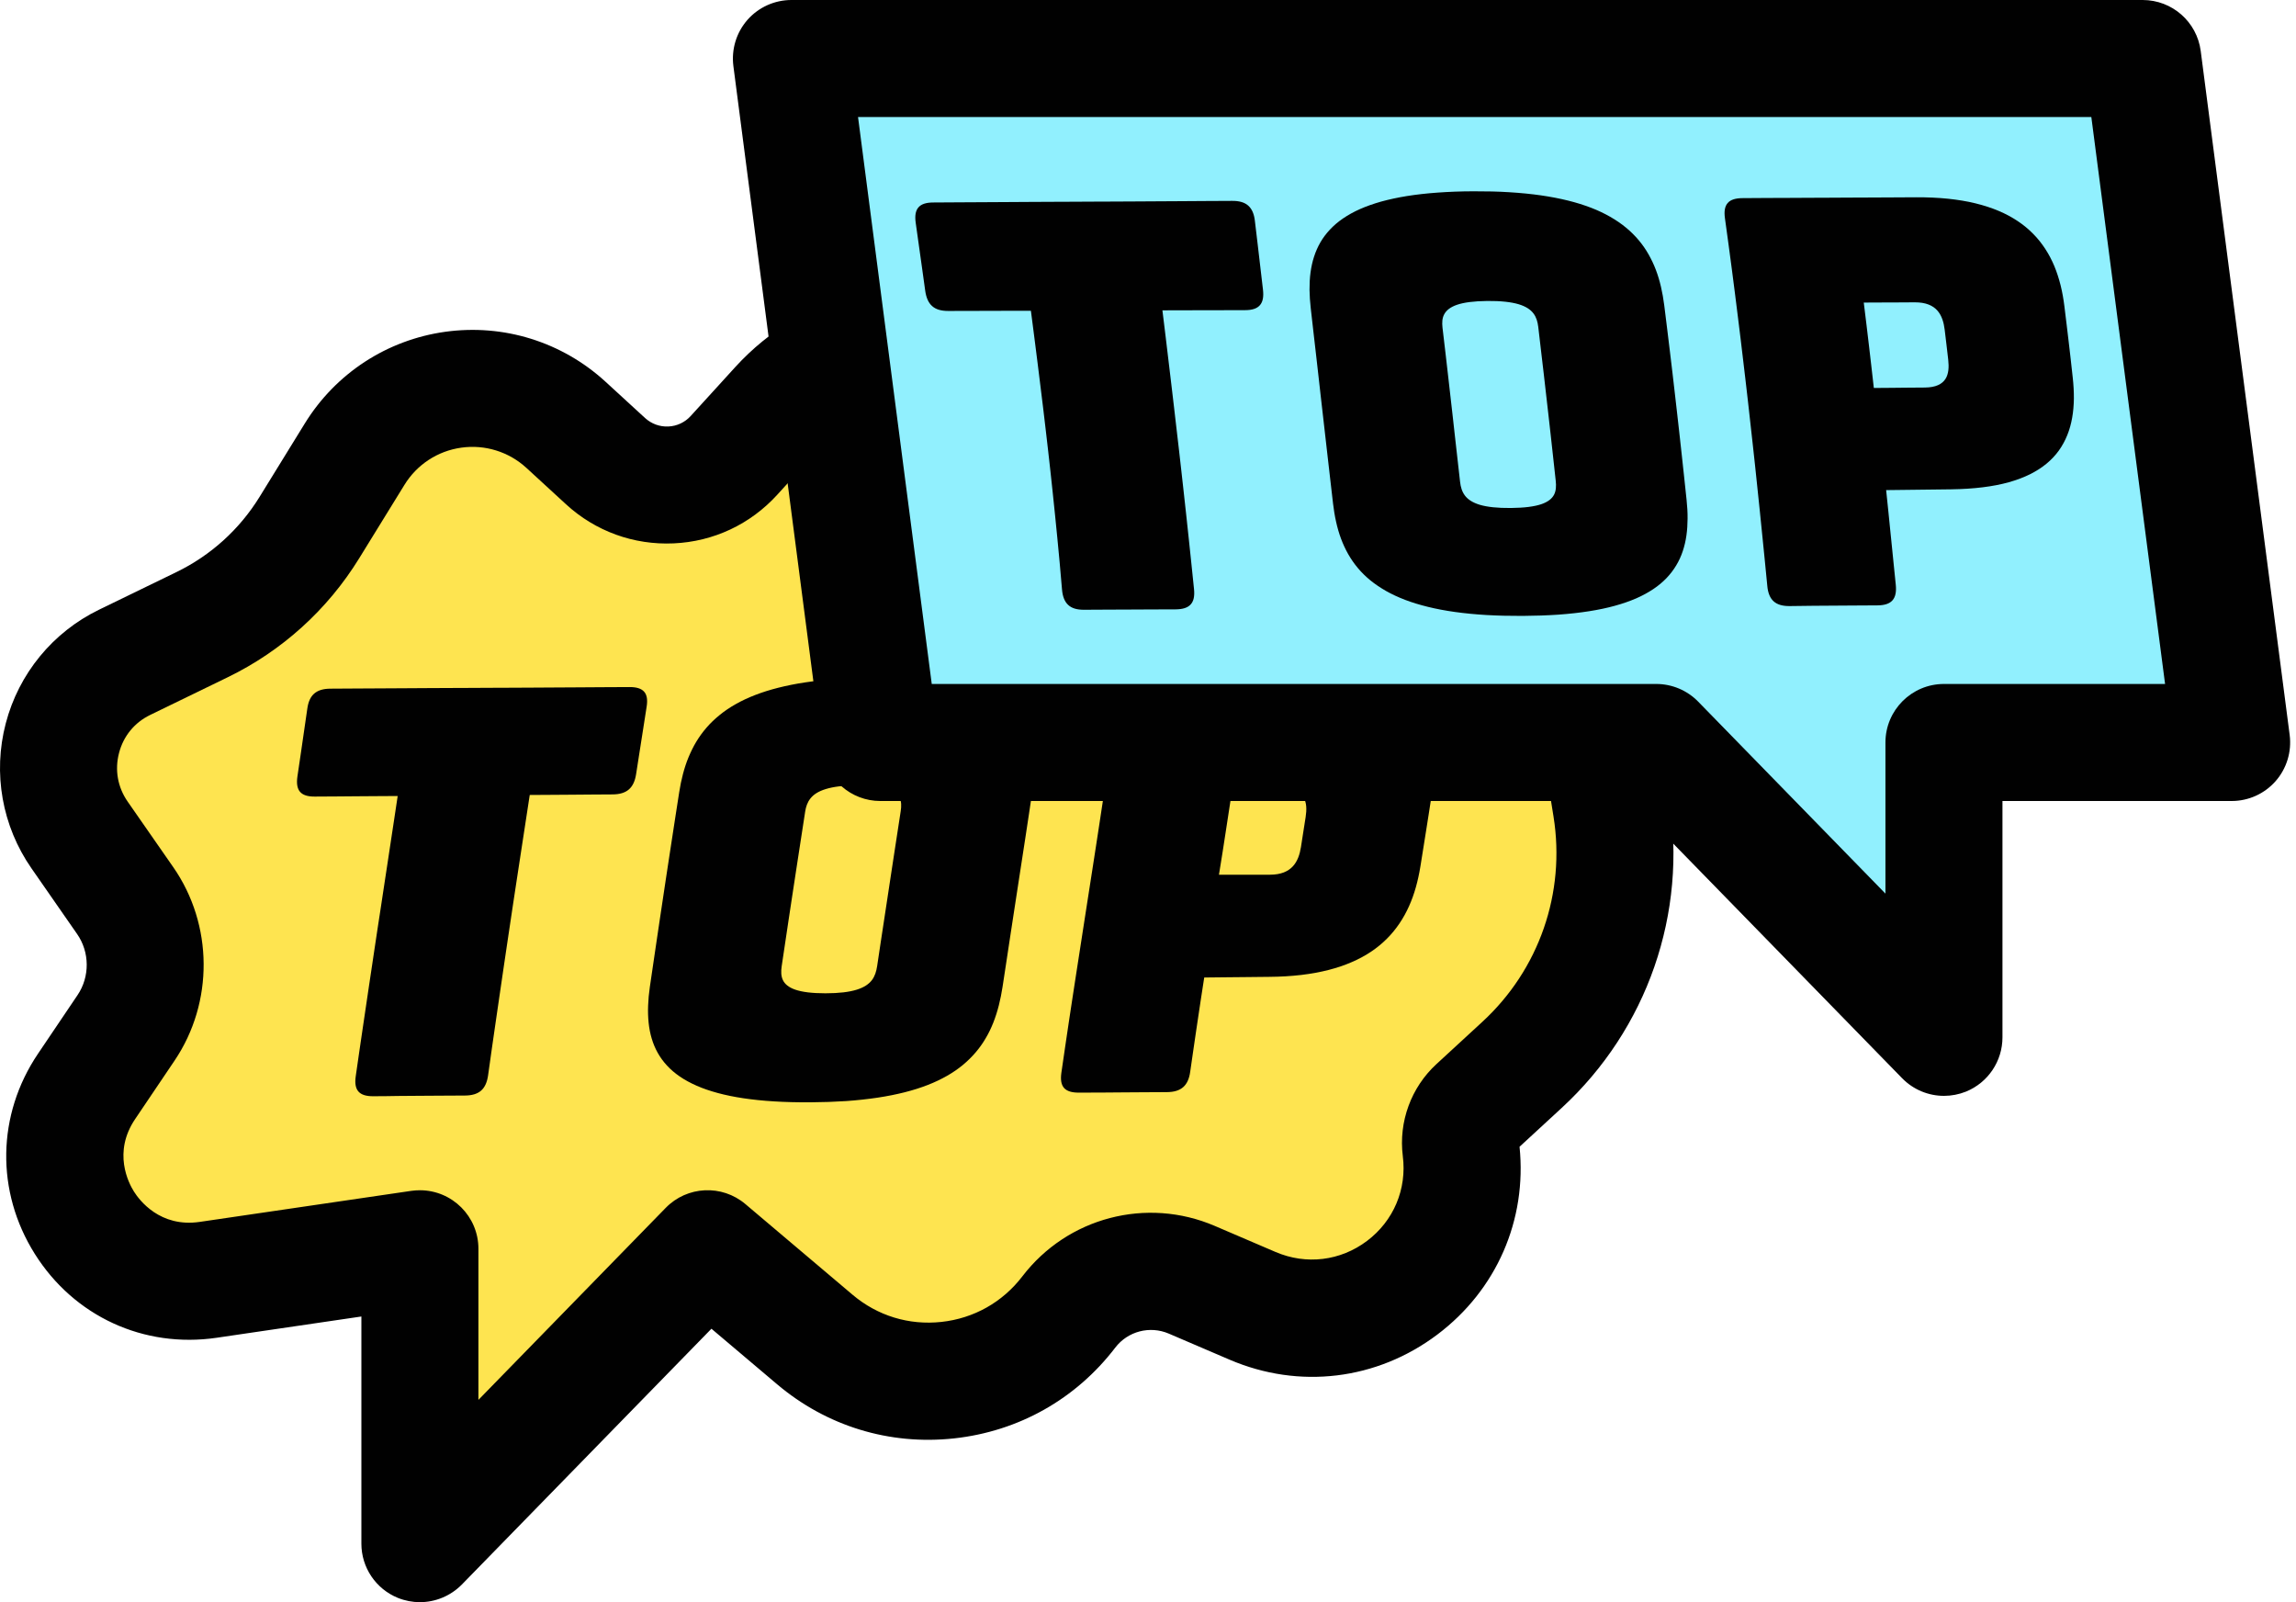
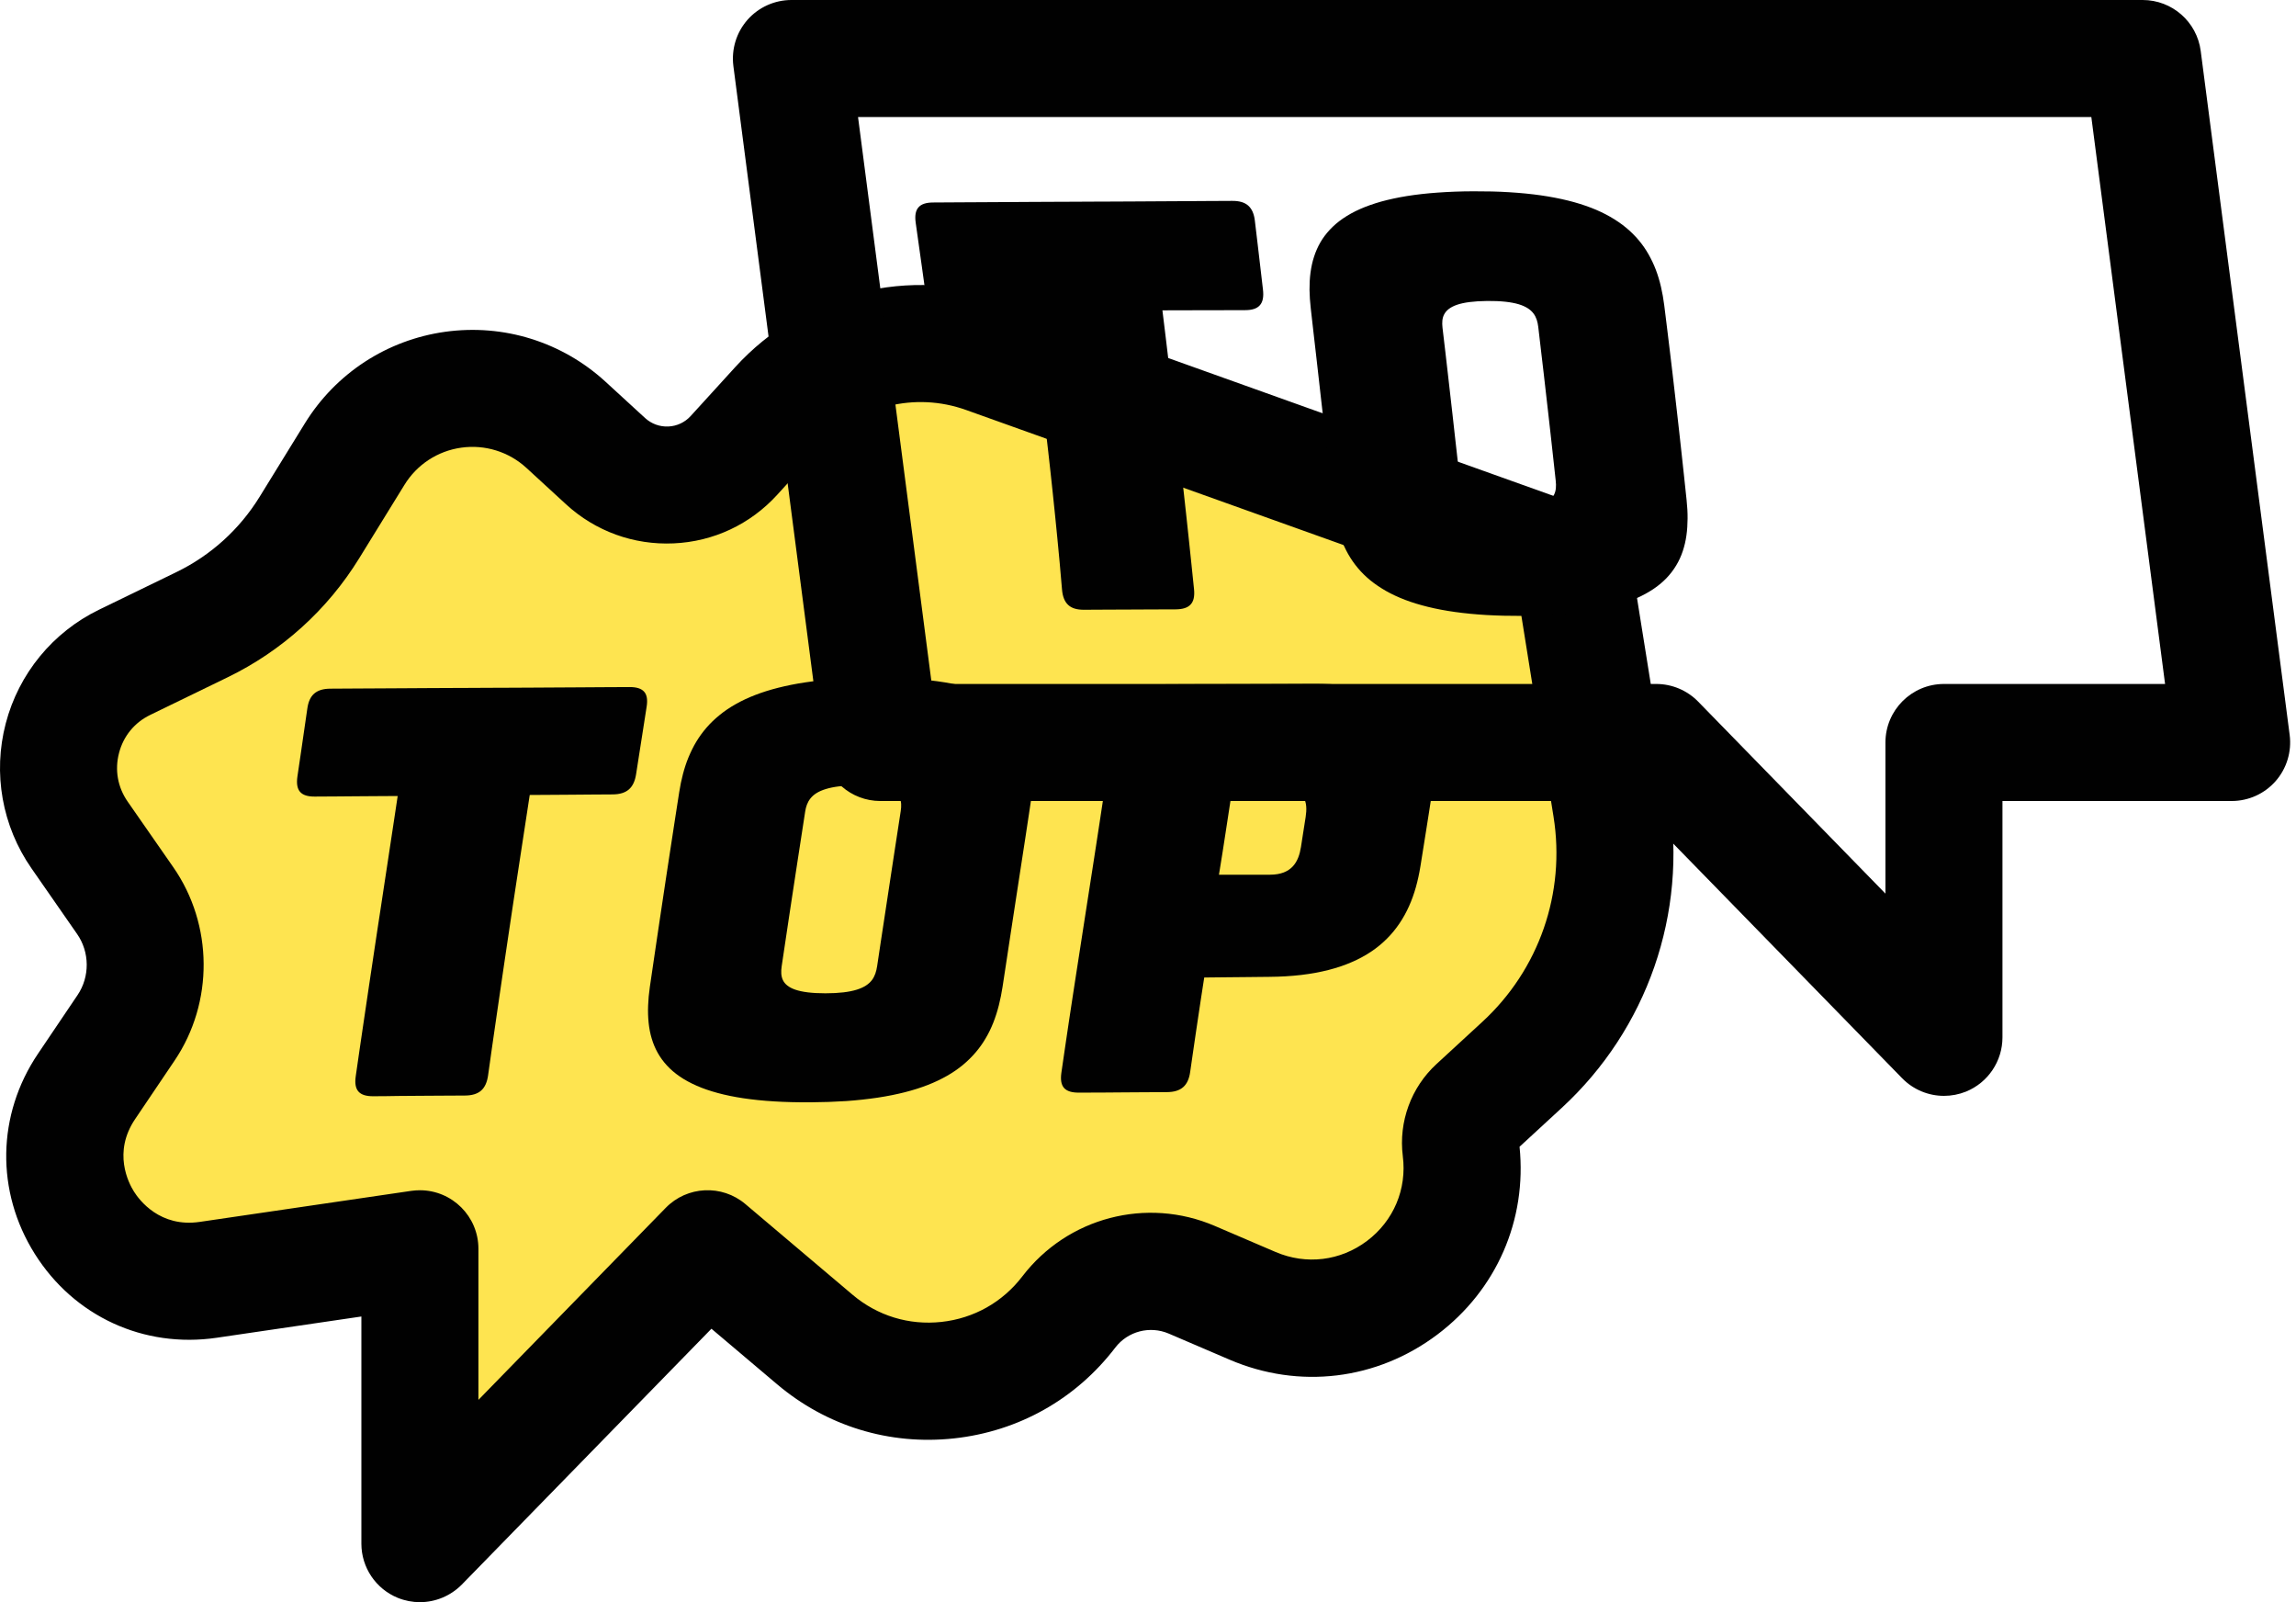
<svg xmlns="http://www.w3.org/2000/svg" width="86" height="60" viewBox="0 0 86 60" fill="none">
  <path d="M7.568 23.395L4.67 24.803C2.242 25.983 1.44 29.051 2.981 31.267L4.691 33.727C5.685 35.155 5.697 37.049 4.724 38.492L3.244 40.685C0.97 44.055 3.779 48.52 7.801 47.929L15.729 46.765H15.731V57.807L26.506 46.765L30.521 50.161C33.405 52.6 37.742 52.13 40.037 49.132C41.115 47.724 43.012 47.226 44.641 47.926L46.919 48.902C50.918 50.617 55.267 47.338 54.72 43.022C54.647 42.44 54.859 41.86 55.29 41.462L57.007 39.882C59.668 37.433 60.925 33.812 60.352 30.241L58.896 21.152L36.923 13.289C34.181 12.307 31.117 13.072 29.155 15.225L27.491 17.053C26.225 18.444 24.071 18.54 22.684 17.271L21.197 15.907C18.799 13.708 14.991 14.238 13.283 17.008L11.588 19.759C10.62 21.328 9.225 22.588 7.568 23.395Z" fill="#FEE450" />
  <path d="M15.727 60C15.45 60 15.17 59.947 14.901 59.839C14.076 59.502 13.536 58.701 13.536 57.809V49.302L8.117 50.098C5.383 50.499 2.774 49.295 1.304 46.958C-0.166 44.621 -0.12 41.747 1.425 39.458L2.904 37.266C3.369 36.579 3.362 35.658 2.888 34.978L1.179 32.519C0.078 30.935 -0.273 28.958 0.215 27.092C0.702 25.227 1.977 23.674 3.711 22.832L6.609 21.424C7.894 20.8 8.97 19.827 9.721 18.61L11.416 15.86C12.573 13.982 14.491 12.73 16.677 12.425C18.862 12.122 21.05 12.802 22.677 14.292L24.164 15.656C24.402 15.873 24.711 15.986 25.033 15.972C25.356 15.958 25.654 15.817 25.871 15.579L27.537 13.75C30.102 10.935 34.076 9.944 37.663 11.227L59.636 19.089C60.388 19.359 60.935 20.016 61.062 20.805L62.517 29.894C63.208 34.203 61.702 38.539 58.491 41.495L56.917 42.945C57.197 45.69 56.056 48.306 53.842 49.975C51.575 51.684 48.663 52.037 46.054 50.918L43.777 49.942C43.067 49.639 42.244 49.854 41.775 50.466C40.297 52.398 38.151 53.604 35.733 53.867C33.315 54.129 30.961 53.408 29.104 51.837L26.648 49.76L17.298 59.341C16.875 59.769 16.306 60 15.727 60ZM15.727 44.574C16.937 44.574 17.92 45.555 17.92 46.765V52.424L24.935 45.234C25.738 44.41 27.041 44.349 27.919 45.091L31.934 48.487C32.867 49.276 34.046 49.637 35.261 49.505C36.475 49.374 37.553 48.767 38.294 47.798C39.985 45.59 42.947 44.814 45.502 45.91L47.779 46.886C48.926 47.377 50.206 47.223 51.203 46.472C52.199 45.722 52.702 44.533 52.544 43.295C52.383 42.012 52.853 40.724 53.805 39.849L55.523 38.267C57.65 36.311 58.646 33.439 58.19 30.585L56.94 22.778L36.185 15.353C34.269 14.667 32.146 15.197 30.777 16.701L29.111 18.53C28.103 19.636 26.725 20.283 25.231 20.349C23.738 20.416 22.305 19.897 21.202 18.886L19.716 17.521C19.056 16.917 18.169 16.641 17.282 16.764C16.395 16.887 15.618 17.395 15.149 18.158L13.453 20.909C12.266 22.835 10.562 24.377 8.525 25.365L5.627 26.773C5.038 27.059 4.622 27.566 4.458 28.2C4.293 28.833 4.407 29.478 4.78 30.017L6.49 32.475C7.989 34.631 8.008 37.541 6.54 39.717L5.061 41.909C4.219 43.155 4.815 44.302 5.017 44.623C5.218 44.943 5.993 45.978 7.482 45.759L15.41 44.596C15.513 44.582 15.62 44.574 15.727 44.574Z" fill="#010101" />
  <path d="M13.981 41.053C13.716 41.055 13.534 40.999 13.425 40.876C13.318 40.753 13.287 40.566 13.325 40.303C13.371 39.985 13.415 39.679 13.458 39.38C13.502 39.084 13.544 38.797 13.585 38.516C13.625 38.237 13.665 37.966 13.706 37.699C13.744 37.434 13.783 37.175 13.821 36.921C13.86 36.667 13.897 36.416 13.934 36.169C13.97 35.922 14.007 35.676 14.044 35.432C14.081 35.189 14.118 34.945 14.154 34.701C14.191 34.458 14.228 34.212 14.267 33.965C14.303 33.718 14.342 33.467 14.381 33.211C14.419 32.955 14.46 32.696 14.5 32.429C14.54 32.163 14.582 31.889 14.624 31.609C14.666 31.328 14.71 31.039 14.756 30.739C14.801 30.439 14.849 30.131 14.896 29.81C14.586 29.811 14.314 29.813 14.062 29.815C13.809 29.817 13.576 29.819 13.343 29.82C13.11 29.822 12.876 29.824 12.624 29.826C12.371 29.827 12.1 29.829 11.789 29.831C11.525 29.833 11.344 29.776 11.237 29.652C11.132 29.527 11.102 29.338 11.141 29.073C11.191 28.732 11.234 28.449 11.272 28.185C11.311 27.92 11.346 27.676 11.384 27.413C11.423 27.15 11.463 26.871 11.511 26.537C11.547 26.277 11.632 26.091 11.774 25.97C11.916 25.849 12.114 25.791 12.378 25.79C12.724 25.788 13.053 25.786 13.374 25.784C13.695 25.783 14.004 25.781 14.303 25.779C14.603 25.777 14.894 25.776 15.177 25.774C15.459 25.772 15.736 25.77 16.008 25.769C16.279 25.767 16.544 25.765 16.807 25.765C17.07 25.763 17.329 25.762 17.589 25.762C17.848 25.76 18.106 25.758 18.364 25.758C18.623 25.756 18.883 25.755 19.146 25.755C19.409 25.753 19.675 25.751 19.945 25.751C20.217 25.749 20.492 25.748 20.776 25.746C21.06 25.744 21.35 25.742 21.649 25.741C21.949 25.739 22.258 25.737 22.579 25.735C22.899 25.734 23.231 25.732 23.574 25.73C23.839 25.728 24.021 25.784 24.127 25.904C24.232 26.023 24.262 26.207 24.221 26.465C24.169 26.798 24.125 27.076 24.085 27.336C24.044 27.596 24.006 27.839 23.965 28.102C23.925 28.365 23.881 28.646 23.827 28.986C23.787 29.249 23.699 29.44 23.555 29.564C23.411 29.689 23.212 29.748 22.948 29.75C22.638 29.752 22.366 29.754 22.114 29.755C21.861 29.757 21.628 29.759 21.395 29.761C21.162 29.762 20.929 29.764 20.676 29.766C20.424 29.768 20.152 29.77 19.842 29.771C19.793 30.092 19.745 30.399 19.7 30.699C19.654 30.997 19.61 31.286 19.567 31.567C19.523 31.847 19.482 32.119 19.442 32.385C19.402 32.652 19.361 32.911 19.323 33.165C19.284 33.42 19.246 33.67 19.209 33.917C19.172 34.165 19.135 34.41 19.099 34.654C19.062 34.898 19.025 35.141 18.99 35.385C18.953 35.629 18.918 35.874 18.881 36.121C18.844 36.368 18.808 36.619 18.771 36.873C18.734 37.128 18.695 37.387 18.657 37.654C18.618 37.92 18.578 38.192 18.538 38.472C18.497 38.753 18.455 39.04 18.413 39.339C18.371 39.636 18.327 39.945 18.283 40.264C18.246 40.529 18.162 40.718 18.02 40.843C17.878 40.967 17.68 41.025 17.415 41.027C17.072 41.029 16.772 41.03 16.491 41.032C16.213 41.034 15.955 41.036 15.697 41.037C15.44 41.039 15.182 41.041 14.903 41.043C14.624 41.05 14.325 41.051 13.981 41.053Z" fill="#010101" />
  <path d="M30.335 41.281C29.853 41.283 29.405 41.272 28.992 41.246C28.578 41.221 28.196 41.181 27.845 41.129C27.494 41.076 27.175 41.011 26.884 40.932C26.593 40.853 26.33 40.764 26.096 40.66C25.861 40.557 25.65 40.443 25.466 40.317C25.282 40.191 25.121 40.054 24.984 39.905C24.847 39.758 24.732 39.598 24.637 39.43C24.542 39.261 24.467 39.083 24.411 38.893C24.355 38.706 24.316 38.507 24.295 38.3C24.274 38.094 24.267 37.88 24.276 37.657C24.284 37.434 24.305 37.203 24.34 36.966C24.388 36.642 24.432 36.333 24.476 36.041C24.518 35.748 24.56 35.467 24.6 35.199C24.64 34.929 24.679 34.67 24.716 34.417C24.754 34.165 24.791 33.917 24.828 33.672C24.865 33.427 24.902 33.185 24.938 32.939C24.975 32.694 25.012 32.448 25.051 32.196C25.089 31.943 25.128 31.686 25.17 31.419C25.21 31.153 25.254 30.876 25.298 30.585C25.342 30.294 25.389 29.992 25.44 29.671C25.477 29.436 25.522 29.21 25.58 28.991C25.638 28.772 25.706 28.56 25.79 28.358C25.875 28.157 25.969 27.96 26.081 27.776C26.194 27.59 26.32 27.415 26.465 27.248C26.609 27.082 26.772 26.926 26.953 26.779C27.133 26.631 27.333 26.496 27.556 26.37C27.779 26.244 28.02 26.13 28.285 26.028C28.552 25.925 28.839 25.834 29.153 25.755C29.467 25.676 29.805 25.607 30.172 25.553C30.538 25.499 30.931 25.456 31.352 25.427C31.774 25.397 32.225 25.381 32.707 25.379C33.236 25.376 33.725 25.39 34.172 25.42C34.62 25.45 35.028 25.495 35.4 25.556C35.771 25.618 36.106 25.693 36.406 25.783C36.706 25.872 36.972 25.977 37.209 26.095C37.444 26.212 37.649 26.345 37.824 26.489C38 26.635 38.147 26.793 38.27 26.962C38.391 27.133 38.487 27.317 38.561 27.511C38.634 27.706 38.684 27.913 38.715 28.132C38.745 28.349 38.755 28.579 38.748 28.819C38.741 29.059 38.717 29.308 38.678 29.57C38.629 29.892 38.584 30.199 38.54 30.492C38.496 30.785 38.452 31.065 38.412 31.337C38.37 31.607 38.331 31.868 38.291 32.124C38.252 32.38 38.214 32.629 38.175 32.878C38.136 33.127 38.1 33.372 38.061 33.621C38.023 33.87 37.984 34.121 37.945 34.377C37.905 34.633 37.865 34.896 37.824 35.169C37.782 35.441 37.739 35.723 37.695 36.02C37.649 36.316 37.602 36.624 37.553 36.952C37.516 37.191 37.47 37.422 37.414 37.645C37.358 37.867 37.29 38.081 37.209 38.288C37.128 38.495 37.034 38.69 36.923 38.877C36.815 39.065 36.688 39.242 36.546 39.409C36.404 39.575 36.245 39.733 36.068 39.88C35.889 40.028 35.693 40.163 35.473 40.289C35.254 40.413 35.014 40.529 34.751 40.631C34.488 40.734 34.201 40.825 33.889 40.904C33.576 40.983 33.24 41.051 32.875 41.106C32.511 41.16 32.118 41.204 31.697 41.234C31.267 41.262 30.817 41.278 30.335 41.281ZM30.917 37.198C31.434 37.198 31.813 37.149 32.09 37.063C32.367 36.977 32.544 36.854 32.658 36.705C32.772 36.554 32.824 36.377 32.854 36.183C32.903 35.851 32.95 35.543 32.994 35.25C33.038 34.957 33.08 34.684 33.121 34.417C33.161 34.151 33.2 33.897 33.238 33.646C33.277 33.395 33.315 33.146 33.352 32.895C33.391 32.645 33.429 32.391 33.469 32.126C33.51 31.861 33.552 31.587 33.596 31.298C33.639 31.009 33.687 30.702 33.738 30.374C33.766 30.189 33.766 30.018 33.696 29.875C33.626 29.731 33.485 29.612 33.233 29.531C32.98 29.45 32.616 29.407 32.097 29.41C31.585 29.413 31.208 29.464 30.931 29.549C30.652 29.634 30.473 29.754 30.358 29.899C30.24 30.045 30.186 30.215 30.158 30.399C30.107 30.727 30.061 31.032 30.016 31.321C29.97 31.61 29.93 31.882 29.889 32.145C29.849 32.408 29.811 32.66 29.772 32.911C29.733 33.162 29.697 33.407 29.658 33.658C29.619 33.909 29.581 34.163 29.542 34.426C29.504 34.689 29.462 34.964 29.418 35.255C29.374 35.546 29.328 35.855 29.279 36.184C29.251 36.379 29.253 36.554 29.325 36.705C29.397 36.854 29.541 36.977 29.791 37.063C30.046 37.15 30.407 37.198 30.917 37.198Z" fill="#010101" />
  <path d="M40.412 40.918C40.148 40.92 39.964 40.864 39.857 40.745C39.75 40.623 39.718 40.438 39.755 40.176C39.804 39.838 39.851 39.508 39.899 39.188C39.946 38.867 39.993 38.551 40.039 38.244C40.085 37.938 40.13 37.638 40.176 37.343C40.221 37.049 40.265 36.761 40.309 36.477C40.353 36.193 40.395 35.914 40.439 35.639C40.483 35.364 40.523 35.092 40.565 34.824C40.607 34.556 40.647 34.289 40.689 34.025C40.73 33.76 40.772 33.497 40.812 33.234C40.852 32.971 40.895 32.708 40.935 32.443C40.975 32.178 41.017 31.914 41.058 31.647C41.098 31.379 41.14 31.111 41.182 30.837C41.224 30.564 41.266 30.288 41.308 30.006C41.35 29.726 41.394 29.44 41.436 29.149C41.478 28.858 41.524 28.561 41.568 28.258C41.612 27.955 41.657 27.646 41.701 27.331C41.747 27.015 41.792 26.691 41.838 26.361C41.873 26.105 41.955 25.925 42.097 25.805C42.237 25.686 42.436 25.63 42.702 25.63C43.026 25.628 43.331 25.628 43.621 25.627C43.91 25.625 44.184 25.625 44.448 25.623C44.711 25.621 44.965 25.621 45.215 25.621C45.463 25.621 45.707 25.62 45.949 25.62C46.191 25.62 46.436 25.618 46.684 25.618C46.931 25.618 47.185 25.616 47.45 25.616C47.713 25.614 47.988 25.614 48.277 25.613C48.567 25.611 48.87 25.611 49.196 25.609C49.626 25.607 50.018 25.627 50.378 25.665C50.737 25.704 51.061 25.763 51.356 25.84C51.649 25.918 51.912 26.014 52.145 26.128C52.378 26.242 52.581 26.373 52.757 26.521C52.932 26.668 53.081 26.831 53.206 27.01C53.33 27.189 53.428 27.38 53.504 27.587C53.579 27.792 53.632 28.011 53.665 28.242C53.697 28.472 53.709 28.716 53.702 28.968C53.695 29.221 53.67 29.484 53.628 29.755C53.588 30.025 53.551 30.262 53.516 30.48C53.481 30.697 53.451 30.9 53.418 31.102C53.386 31.303 53.355 31.505 53.319 31.723C53.285 31.94 53.248 32.175 53.204 32.443C53.16 32.713 53.104 32.974 53.034 33.223C52.964 33.472 52.878 33.712 52.776 33.939C52.674 34.165 52.555 34.382 52.418 34.584C52.282 34.785 52.126 34.977 51.95 35.152C51.775 35.327 51.579 35.49 51.361 35.636C51.144 35.781 50.902 35.914 50.637 36.028C50.372 36.144 50.083 36.242 49.767 36.323C49.452 36.404 49.11 36.467 48.74 36.511C48.37 36.554 47.971 36.579 47.543 36.582C47.218 36.586 46.947 36.588 46.694 36.591C46.442 36.593 46.207 36.596 45.954 36.598C45.702 36.6 45.43 36.603 45.106 36.607C45.062 36.891 45.023 37.145 44.986 37.384C44.95 37.622 44.916 37.841 44.885 38.057C44.853 38.271 44.822 38.481 44.79 38.695C44.759 38.909 44.725 39.13 44.692 39.365C44.657 39.601 44.622 39.854 44.581 40.134C44.545 40.399 44.459 40.589 44.317 40.713C44.175 40.837 43.977 40.897 43.71 40.899C43.381 40.901 43.093 40.902 42.827 40.904C42.56 40.906 42.313 40.908 42.066 40.909C41.819 40.911 41.573 40.913 41.305 40.915C41.028 40.915 40.74 40.916 40.412 40.918ZM45.658 32.757C45.912 32.757 46.124 32.757 46.322 32.757C46.521 32.757 46.705 32.757 46.903 32.757C47.101 32.757 47.313 32.757 47.567 32.757C47.981 32.757 48.249 32.634 48.426 32.443C48.603 32.252 48.686 31.992 48.73 31.717C48.765 31.493 48.791 31.325 48.817 31.156C48.844 30.988 48.87 30.82 48.905 30.595C48.947 30.32 48.945 30.061 48.828 29.869C48.71 29.678 48.481 29.555 48.067 29.552C47.813 29.55 47.601 29.55 47.403 29.549C47.204 29.547 47.02 29.547 46.822 29.545C46.624 29.543 46.412 29.543 46.158 29.541C46.11 29.862 46.066 30.143 46.026 30.402C45.986 30.664 45.949 30.904 45.912 31.146C45.875 31.388 45.837 31.628 45.797 31.891C45.753 32.152 45.709 32.434 45.658 32.757Z" fill="#010101" />
-   <path d="M80.261 2.192L83.593 27.806H72.816V38.848L62.04 27.806H32.976L29.645 2.192H80.261Z" fill="#91F0FE" />
  <path d="M72.815 41.039C72.235 41.039 71.667 40.809 71.246 40.378L61.116 29.997H32.975C31.874 29.997 30.943 29.18 30.801 28.088L27.47 2.474C27.39 1.848 27.581 1.218 27.996 0.745C28.412 0.272 29.013 0 29.642 0H80.258C81.359 0 82.29 0.817 82.431 1.909L85.763 27.524C85.843 28.149 85.652 28.779 85.237 29.252C84.821 29.726 84.222 29.997 83.59 29.997H75.005V38.849C75.005 39.74 74.465 40.543 73.639 40.88C73.373 40.986 73.092 41.039 72.815 41.039ZM34.9 25.614H62.038C62.629 25.614 63.194 25.853 63.607 26.275L70.622 33.465V27.806C70.622 26.596 71.604 25.614 72.814 25.614H81.096L78.334 4.383H32.139L34.9 25.614Z" fill="#010101" />
  <path d="M40.605 22.835C40.34 22.837 40.144 22.779 40.011 22.655C39.876 22.53 39.802 22.341 39.779 22.076C39.75 21.729 39.72 21.398 39.692 21.077C39.662 20.756 39.634 20.448 39.604 20.148C39.574 19.848 39.546 19.559 39.517 19.276C39.488 18.994 39.459 18.717 39.431 18.447C39.403 18.175 39.373 17.911 39.345 17.646C39.315 17.383 39.287 17.12 39.257 16.859C39.227 16.598 39.197 16.336 39.166 16.072C39.134 15.809 39.103 15.542 39.071 15.27C39.04 14.999 39.005 14.723 38.969 14.441C38.934 14.159 38.899 13.868 38.861 13.568C38.824 13.268 38.784 12.96 38.743 12.639C38.703 12.318 38.659 11.985 38.614 11.638C38.303 11.638 38.033 11.639 37.781 11.639C37.53 11.639 37.297 11.641 37.066 11.641C36.834 11.641 36.601 11.643 36.35 11.643C36.099 11.643 35.828 11.645 35.517 11.645C35.254 11.645 35.056 11.589 34.916 11.464C34.776 11.341 34.692 11.15 34.655 10.887C34.608 10.547 34.569 10.263 34.532 10C34.495 9.736 34.46 9.49 34.423 9.227C34.387 8.962 34.346 8.68 34.299 8.342C34.262 8.079 34.294 7.889 34.401 7.767C34.508 7.642 34.69 7.584 34.956 7.583C35.3 7.581 35.631 7.579 35.952 7.577C36.273 7.576 36.582 7.574 36.881 7.572C37.181 7.57 37.472 7.569 37.755 7.567C38.038 7.565 38.314 7.563 38.586 7.562C38.857 7.56 39.122 7.558 39.385 7.558C39.648 7.556 39.907 7.555 40.167 7.555C40.426 7.553 40.684 7.551 40.942 7.551C41.201 7.549 41.461 7.548 41.724 7.548C41.987 7.546 42.253 7.544 42.523 7.544C42.795 7.542 43.07 7.541 43.354 7.539C43.638 7.537 43.928 7.535 44.227 7.534C44.527 7.532 44.836 7.53 45.157 7.528C45.477 7.527 45.807 7.525 46.152 7.523C46.417 7.521 46.615 7.577 46.754 7.7C46.892 7.823 46.975 8.01 47.004 8.275C47.045 8.615 47.078 8.899 47.11 9.166C47.141 9.432 47.171 9.679 47.201 9.946C47.231 10.212 47.266 10.5 47.306 10.844C47.337 11.11 47.303 11.303 47.192 11.429C47.083 11.555 46.901 11.615 46.636 11.615C46.326 11.615 46.056 11.617 45.803 11.617C45.553 11.617 45.32 11.618 45.088 11.618C44.857 11.618 44.624 11.62 44.373 11.62C44.122 11.62 43.85 11.622 43.54 11.622C43.582 11.971 43.624 12.306 43.663 12.628C43.701 12.951 43.74 13.263 43.775 13.565C43.812 13.866 43.845 14.157 43.88 14.443C43.913 14.727 43.947 15.004 43.978 15.277C44.01 15.549 44.041 15.817 44.071 16.082C44.101 16.347 44.133 16.61 44.163 16.871C44.192 17.132 44.222 17.395 44.252 17.658C44.282 17.923 44.312 18.188 44.341 18.459C44.371 18.731 44.401 19.005 44.432 19.287C44.462 19.569 44.494 19.857 44.525 20.155C44.557 20.453 44.589 20.76 44.622 21.077C44.655 21.394 44.688 21.724 44.724 22.066C44.75 22.327 44.711 22.515 44.597 22.637C44.485 22.76 44.299 22.818 44.035 22.82C43.691 22.822 43.391 22.823 43.112 22.823C42.834 22.823 42.576 22.825 42.318 22.827C42.06 22.828 41.803 22.828 41.524 22.83C41.25 22.834 40.949 22.834 40.605 22.835Z" fill="#010101" />
  <path d="M57.029 23.065C56.547 23.067 56.097 23.056 55.676 23.032C55.255 23.007 54.864 22.969 54.499 22.918C54.135 22.867 53.8 22.804 53.488 22.727C53.178 22.651 52.892 22.564 52.63 22.464C52.369 22.364 52.131 22.253 51.915 22.131C51.7 22.008 51.503 21.875 51.328 21.733C51.153 21.589 50.996 21.435 50.86 21.272C50.721 21.107 50.602 20.933 50.497 20.749C50.393 20.565 50.304 20.372 50.229 20.171C50.153 19.969 50.094 19.759 50.045 19.54C49.995 19.32 49.959 19.092 49.931 18.858C49.894 18.537 49.859 18.232 49.825 17.941C49.792 17.649 49.761 17.372 49.729 17.104C49.697 16.836 49.669 16.578 49.64 16.324C49.611 16.072 49.582 15.825 49.555 15.579C49.527 15.334 49.499 15.09 49.471 14.844C49.443 14.599 49.415 14.352 49.387 14.098C49.359 13.843 49.329 13.584 49.298 13.314C49.266 13.044 49.235 12.765 49.201 12.471C49.168 12.178 49.133 11.869 49.096 11.545C49.068 11.306 49.054 11.077 49.05 10.854C49.049 10.632 49.059 10.416 49.087 10.209C49.115 10.002 49.157 9.804 49.219 9.615C49.28 9.425 49.359 9.246 49.457 9.076C49.555 8.906 49.675 8.747 49.815 8.598C49.955 8.449 50.118 8.308 50.306 8.18C50.493 8.052 50.704 7.935 50.94 7.83C51.177 7.725 51.442 7.632 51.733 7.549C52.026 7.469 52.345 7.399 52.697 7.342C53.05 7.286 53.43 7.242 53.844 7.213C54.258 7.183 54.705 7.165 55.187 7.164C55.669 7.162 56.119 7.172 56.54 7.199C56.961 7.225 57.354 7.264 57.718 7.316C58.083 7.369 58.42 7.434 58.732 7.511C59.044 7.588 59.33 7.679 59.593 7.779C59.855 7.879 60.096 7.995 60.313 8.119C60.531 8.244 60.729 8.379 60.906 8.526C61.083 8.671 61.24 8.829 61.381 8.996C61.521 9.162 61.644 9.339 61.749 9.525C61.854 9.711 61.947 9.906 62.024 10.109C62.101 10.312 62.164 10.524 62.215 10.745C62.266 10.966 62.306 11.194 62.336 11.429C62.377 11.752 62.413 12.057 62.45 12.348C62.485 12.639 62.519 12.918 62.552 13.186C62.584 13.454 62.615 13.712 62.645 13.964C62.675 14.217 62.703 14.464 62.731 14.708C62.759 14.951 62.787 15.195 62.815 15.441C62.843 15.686 62.871 15.931 62.899 16.186C62.927 16.438 62.955 16.698 62.985 16.966C63.015 17.234 63.045 17.513 63.076 17.806C63.108 18.098 63.139 18.403 63.174 18.728C63.199 18.964 63.213 19.194 63.211 19.415C63.209 19.636 63.197 19.85 63.167 20.055C63.138 20.26 63.092 20.456 63.029 20.644C62.966 20.832 62.885 21.009 62.783 21.177C62.682 21.345 62.562 21.503 62.419 21.652C62.277 21.799 62.112 21.938 61.922 22.064C61.733 22.19 61.521 22.306 61.283 22.41C61.044 22.513 60.779 22.606 60.487 22.686C60.194 22.767 59.873 22.835 59.521 22.89C59.168 22.946 58.786 22.988 58.372 23.018C57.959 23.046 57.511 23.062 57.029 23.065ZM56.591 19.024C57.11 19.019 57.476 18.968 57.732 18.882C57.988 18.794 58.134 18.672 58.211 18.523C58.286 18.374 58.293 18.198 58.272 18.005C58.236 17.678 58.202 17.372 58.171 17.083C58.139 16.794 58.108 16.522 58.08 16.259C58.05 15.996 58.022 15.744 57.994 15.495C57.965 15.246 57.938 15 57.909 14.752C57.881 14.502 57.852 14.25 57.822 13.987C57.792 13.724 57.759 13.452 57.725 13.163C57.692 12.874 57.655 12.569 57.617 12.239C57.594 12.053 57.548 11.883 57.438 11.738C57.327 11.592 57.154 11.475 56.879 11.392C56.603 11.312 56.225 11.266 55.707 11.271C55.196 11.277 54.833 11.326 54.577 11.413C54.321 11.501 54.175 11.622 54.096 11.768C54.017 11.913 54.01 12.085 54.031 12.271C54.07 12.6 54.105 12.907 54.14 13.196C54.173 13.486 54.205 13.759 54.235 14.022C54.264 14.285 54.294 14.538 54.322 14.787C54.35 15.036 54.379 15.283 54.407 15.532C54.435 15.781 54.463 16.033 54.492 16.296C54.522 16.559 54.552 16.831 54.585 17.12C54.617 17.409 54.652 17.714 54.689 18.042C54.71 18.233 54.759 18.409 54.869 18.556C54.98 18.703 55.155 18.822 55.43 18.905C55.704 18.985 56.079 19.029 56.591 19.024Z" fill="#010101" />
-   <path d="M67.033 22.697C66.768 22.699 66.572 22.643 66.435 22.52C66.299 22.397 66.221 22.208 66.197 21.945C66.163 21.603 66.13 21.272 66.099 20.947C66.067 20.625 66.035 20.309 66.004 20.002C65.972 19.695 65.943 19.396 65.913 19.103C65.883 18.81 65.853 18.524 65.823 18.242C65.794 17.962 65.764 17.685 65.736 17.413C65.706 17.141 65.678 16.873 65.648 16.608C65.62 16.343 65.59 16.08 65.56 15.819C65.531 15.558 65.502 15.299 65.473 15.037C65.443 14.778 65.413 14.518 65.383 14.257C65.353 13.996 65.322 13.735 65.29 13.47C65.259 13.205 65.227 12.939 65.194 12.667C65.161 12.395 65.127 12.122 65.092 11.841C65.057 11.562 65.022 11.277 64.985 10.986C64.948 10.695 64.91 10.398 64.87 10.093C64.829 9.788 64.789 9.478 64.745 9.157C64.701 8.838 64.657 8.508 64.61 8.172C64.573 7.91 64.607 7.725 64.714 7.602C64.82 7.479 65.005 7.421 65.269 7.42C65.594 7.418 65.899 7.416 66.188 7.414C66.477 7.413 66.751 7.411 67.016 7.411C67.278 7.409 67.533 7.409 67.782 7.407C68.031 7.406 68.274 7.406 68.518 7.404C68.762 7.402 69.005 7.402 69.254 7.4C69.503 7.399 69.756 7.399 70.02 7.397C70.284 7.395 70.559 7.395 70.848 7.393C71.137 7.392 71.442 7.39 71.767 7.388C72.196 7.386 72.594 7.404 72.964 7.442C73.334 7.481 73.676 7.537 73.99 7.614C74.304 7.691 74.593 7.784 74.856 7.895C75.119 8.005 75.359 8.135 75.575 8.279C75.79 8.422 75.983 8.582 76.155 8.757C76.327 8.931 76.478 9.12 76.609 9.322C76.741 9.523 76.853 9.739 76.948 9.965C77.042 10.193 77.119 10.432 77.182 10.681C77.244 10.931 77.291 11.191 77.324 11.461C77.358 11.729 77.386 11.964 77.412 12.181C77.438 12.399 77.461 12.6 77.486 12.802C77.508 13.004 77.531 13.205 77.558 13.423C77.582 13.642 77.608 13.877 77.638 14.145C77.668 14.417 77.682 14.678 77.68 14.929C77.677 15.179 77.656 15.421 77.615 15.649C77.575 15.877 77.514 16.096 77.431 16.3C77.349 16.503 77.244 16.696 77.116 16.875C76.988 17.052 76.834 17.216 76.655 17.364C76.476 17.513 76.269 17.644 76.034 17.762C75.799 17.878 75.536 17.977 75.242 18.06C74.947 18.142 74.621 18.205 74.261 18.249C73.902 18.293 73.509 18.319 73.082 18.325C72.757 18.328 72.487 18.331 72.235 18.335C71.982 18.339 71.747 18.34 71.495 18.344C71.243 18.347 70.972 18.351 70.648 18.354C70.678 18.638 70.704 18.893 70.729 19.131C70.753 19.369 70.776 19.59 70.797 19.806C70.82 20.022 70.841 20.23 70.862 20.446C70.883 20.662 70.906 20.883 70.93 21.121C70.955 21.359 70.98 21.614 71.009 21.898C71.036 22.164 70.997 22.357 70.885 22.483C70.773 22.609 70.589 22.669 70.322 22.671C69.994 22.672 69.705 22.674 69.439 22.676C69.172 22.678 68.925 22.68 68.678 22.681C68.43 22.683 68.185 22.685 67.917 22.686C67.648 22.692 67.361 22.695 67.033 22.697ZM70.187 14.529C70.441 14.527 70.653 14.525 70.852 14.524C71.05 14.522 71.234 14.52 71.43 14.518C71.628 14.517 71.84 14.515 72.095 14.513C72.508 14.51 72.743 14.385 72.868 14.194C72.992 14.003 73.004 13.743 72.973 13.468C72.947 13.244 72.927 13.077 72.908 12.909C72.889 12.741 72.868 12.574 72.841 12.35C72.808 12.076 72.734 11.818 72.566 11.629C72.398 11.44 72.133 11.32 71.719 11.322C71.465 11.324 71.253 11.324 71.055 11.326C70.857 11.326 70.673 11.328 70.475 11.328C70.276 11.328 70.064 11.329 69.81 11.331C69.85 11.65 69.884 11.929 69.915 12.188C69.947 12.448 69.975 12.688 70.003 12.928C70.031 13.168 70.059 13.409 70.089 13.668C70.121 13.928 70.152 14.208 70.187 14.529Z" fill="#010101" />
</svg>